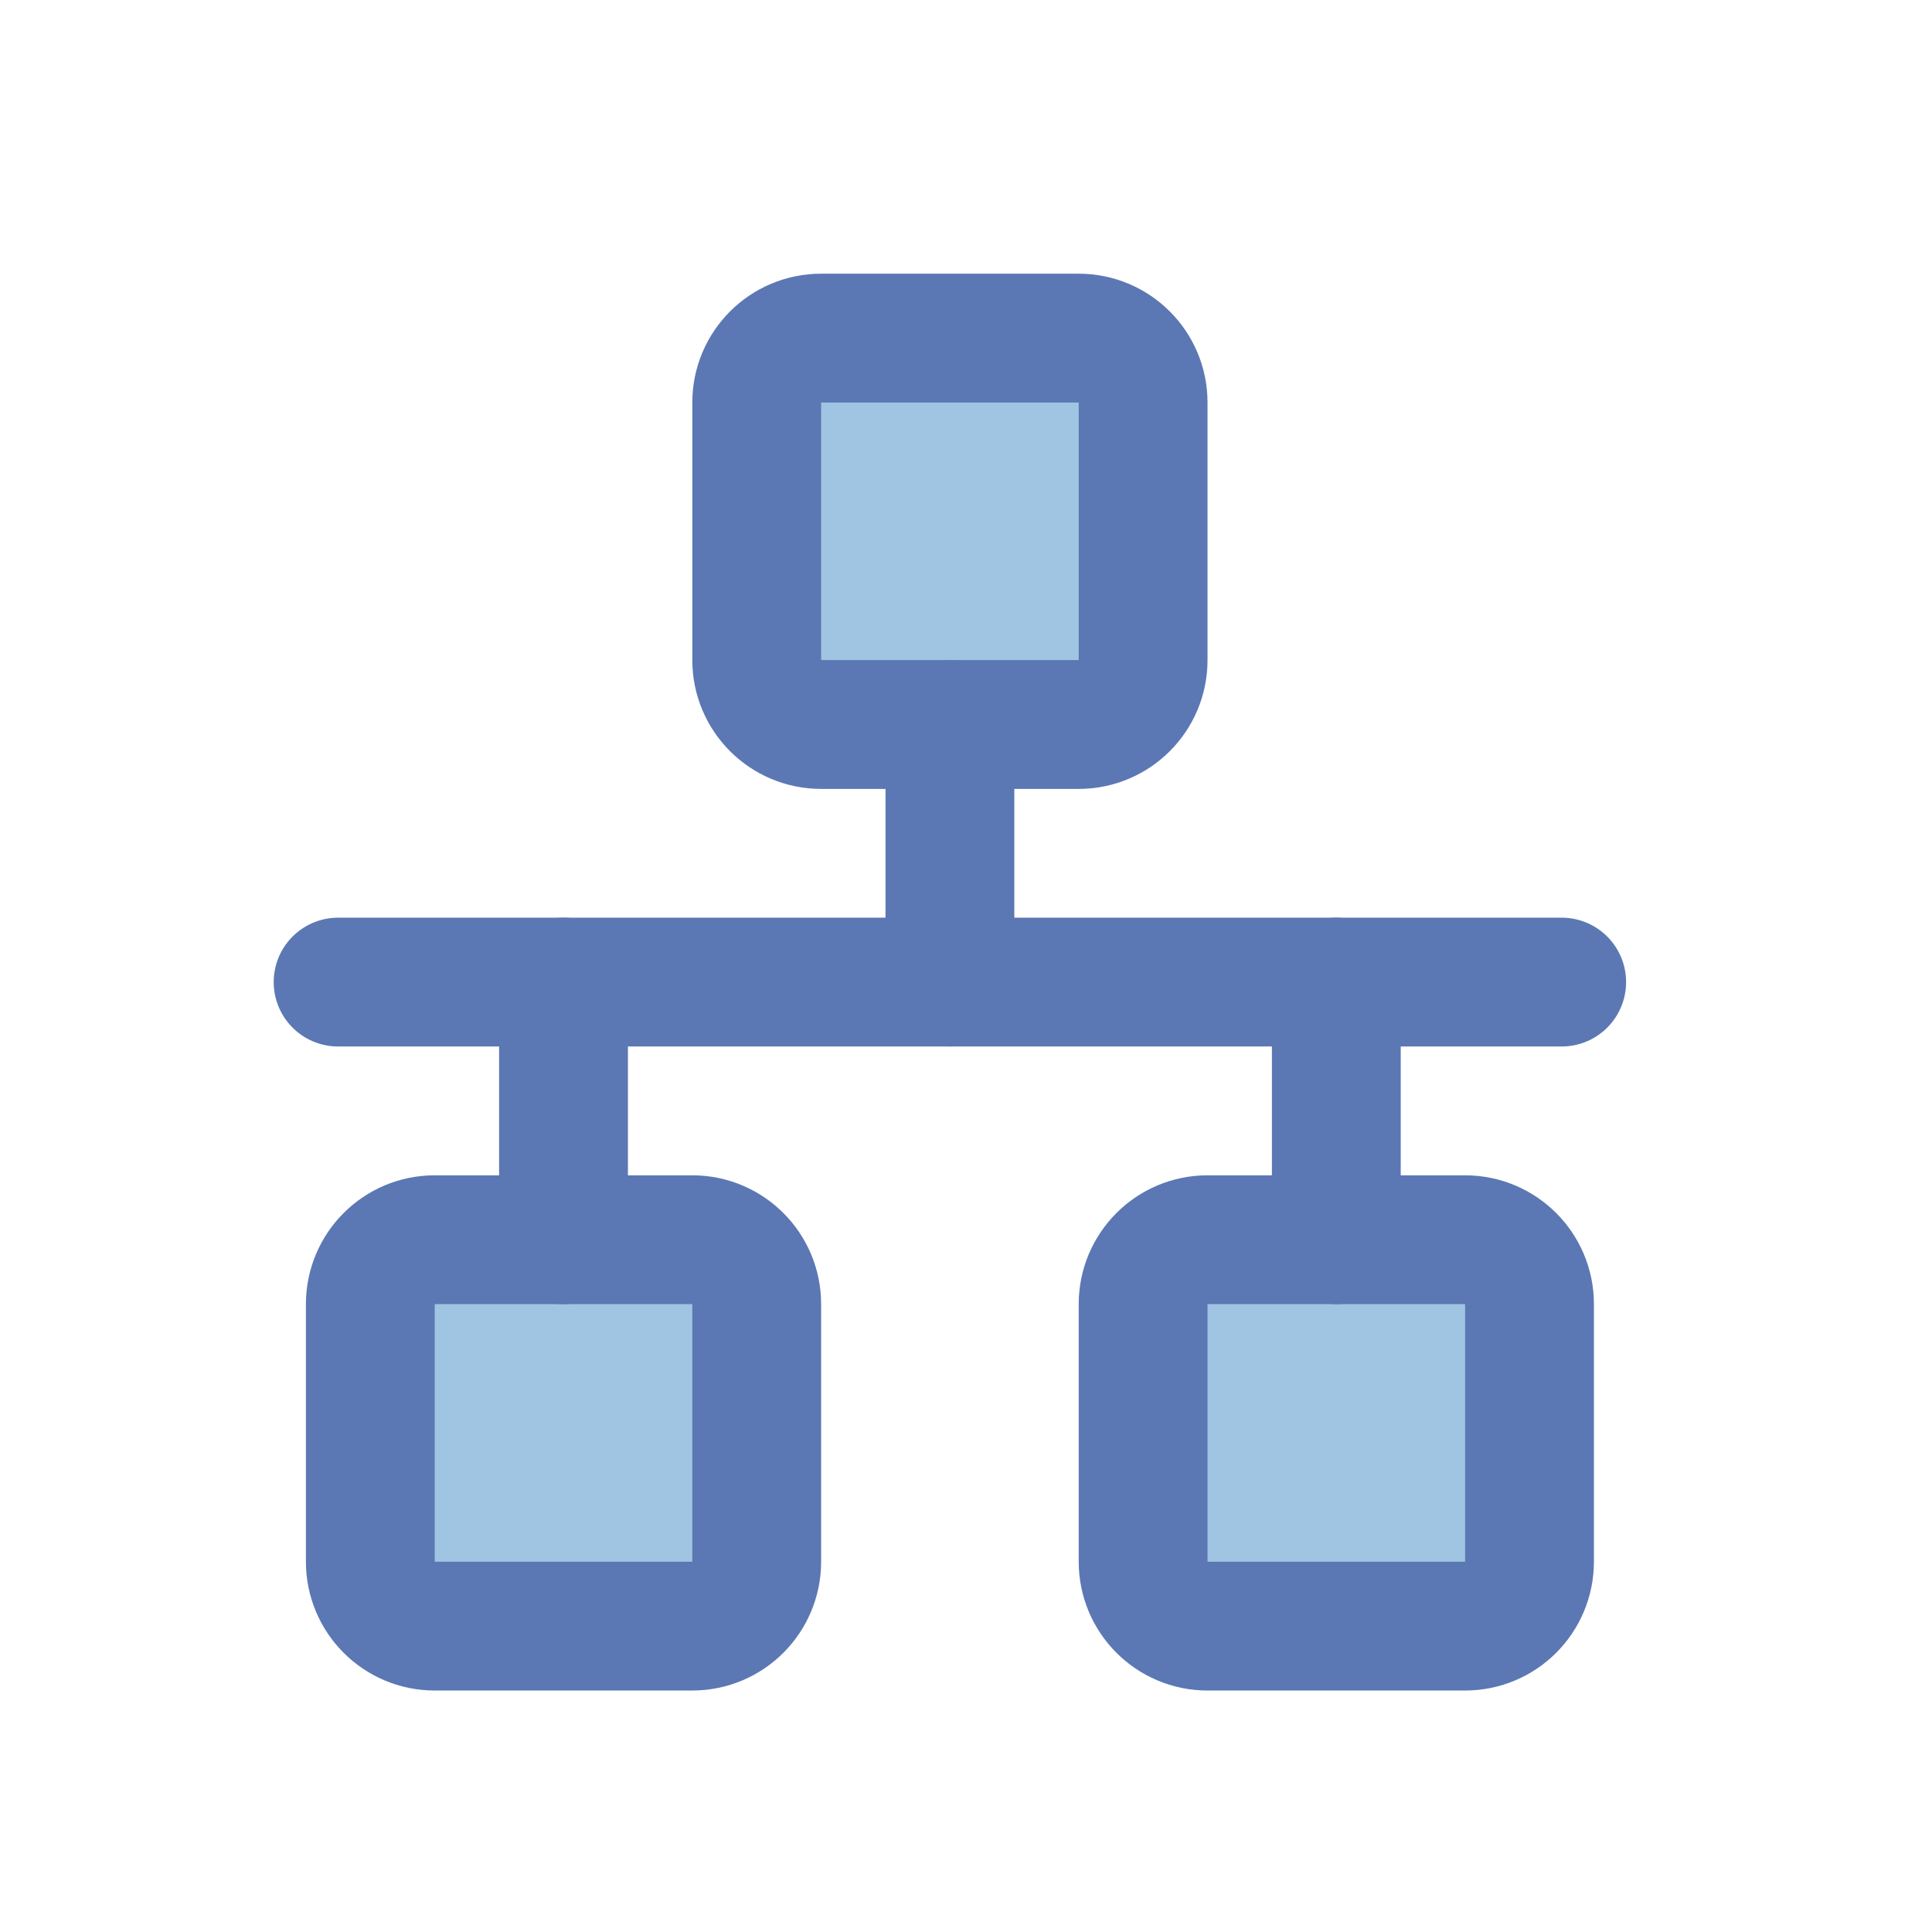
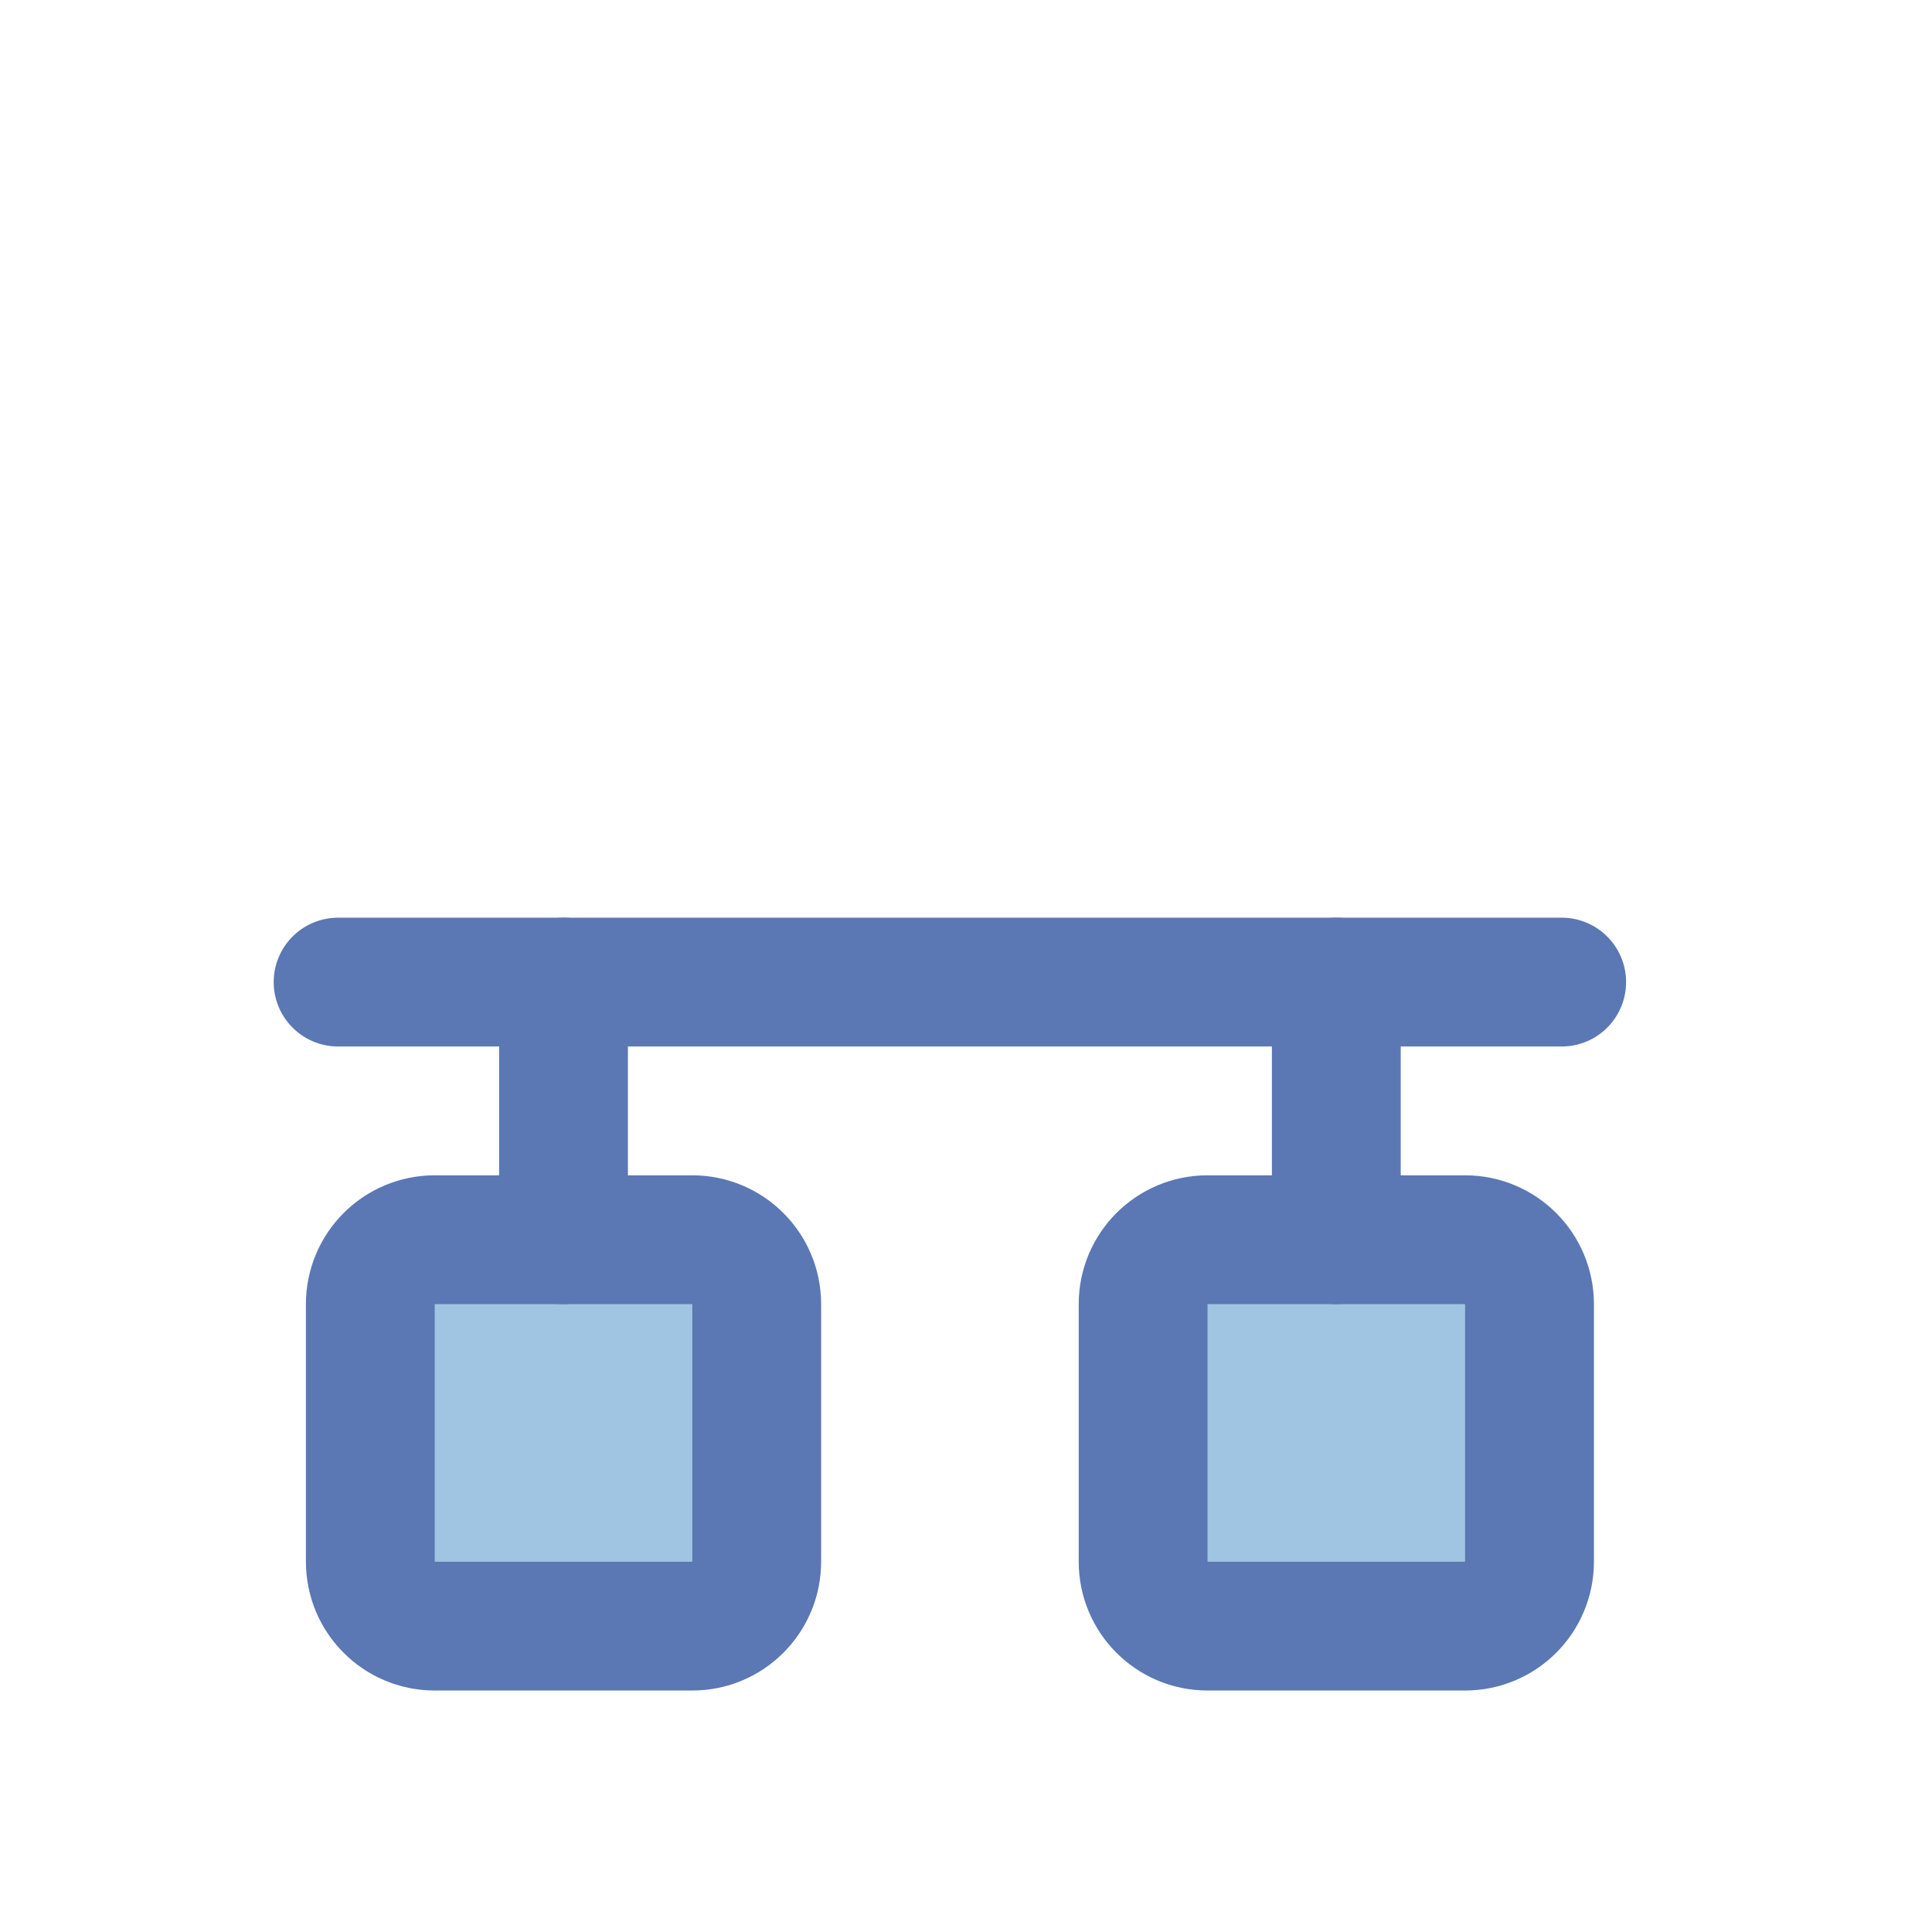
<svg xmlns="http://www.w3.org/2000/svg" width="40px" height="40px" viewBox="0 0 40 40" version="1.1">
  <title>编组备份 6</title>
  <g id="页面-1" stroke="none" stroke-width="1" fill="none" fill-rule="evenodd">
    <g id="智能OTP" transform="translate(-418, -878)">
      <g id="编组备份-6" transform="translate(418, 878)">
        <rect id="矩形" fill-opacity="0" fill="#D8D8D8" x="0" y="0" width="40" height="40" />
        <g id="编组-13" transform="translate(7, 7)" stroke="#5B78B4" stroke-linejoin="round" stroke-width="2.667">
          <line x1="0" y1="13.333" x2="25.333" y2="13.333" id="路径" stroke-linecap="round" />
-           <path d="M15.333,0 L10,0 C9.264,0 8.667,0.597 8.667,1.333 L8.667,6.667 C8.667,7.403 9.264,8 10,8 L15.333,8 C16.07,8 16.667,7.403 16.667,6.667 L16.667,1.333 C16.667,0.597 16.07,0 15.333,0 Z" id="路径" fill="#A0C5E2" fill-rule="nonzero" />
          <path d="M7.333,18.667 L2,18.667 C1.264,18.667 0.667,19.264 0.667,20 L0.667,25.333 C0.667,26.07 1.264,26.667 2,26.667 L7.333,26.667 C8.07,26.667 8.667,26.07 8.667,25.333 L8.667,20 C8.667,19.264 8.07,18.667 7.333,18.667 Z" id="路径" fill="#A0C5E2" fill-rule="nonzero" />
          <path d="M23.333,18.667 L18,18.667 C17.264,18.667 16.667,19.264 16.667,20 L16.667,25.333 C16.667,26.07 17.264,26.667 18,26.667 L23.333,26.667 C24.07,26.667 24.667,26.07 24.667,25.333 L24.667,20 C24.667,19.264 24.07,18.667 23.333,18.667 Z" id="路径" fill="#A0C5E2" fill-rule="nonzero" />
-           <line x1="12.667" y1="13.333" x2="12.667" y2="8" id="路径" stroke-linecap="round" />
          <line x1="20.667" y1="18.667" x2="20.667" y2="13.333" id="路径" stroke-linecap="round" />
          <line x1="4.667" y1="18.667" x2="4.667" y2="13.333" id="路径" stroke-linecap="round" />
        </g>
      </g>
    </g>
  </g>
</svg>